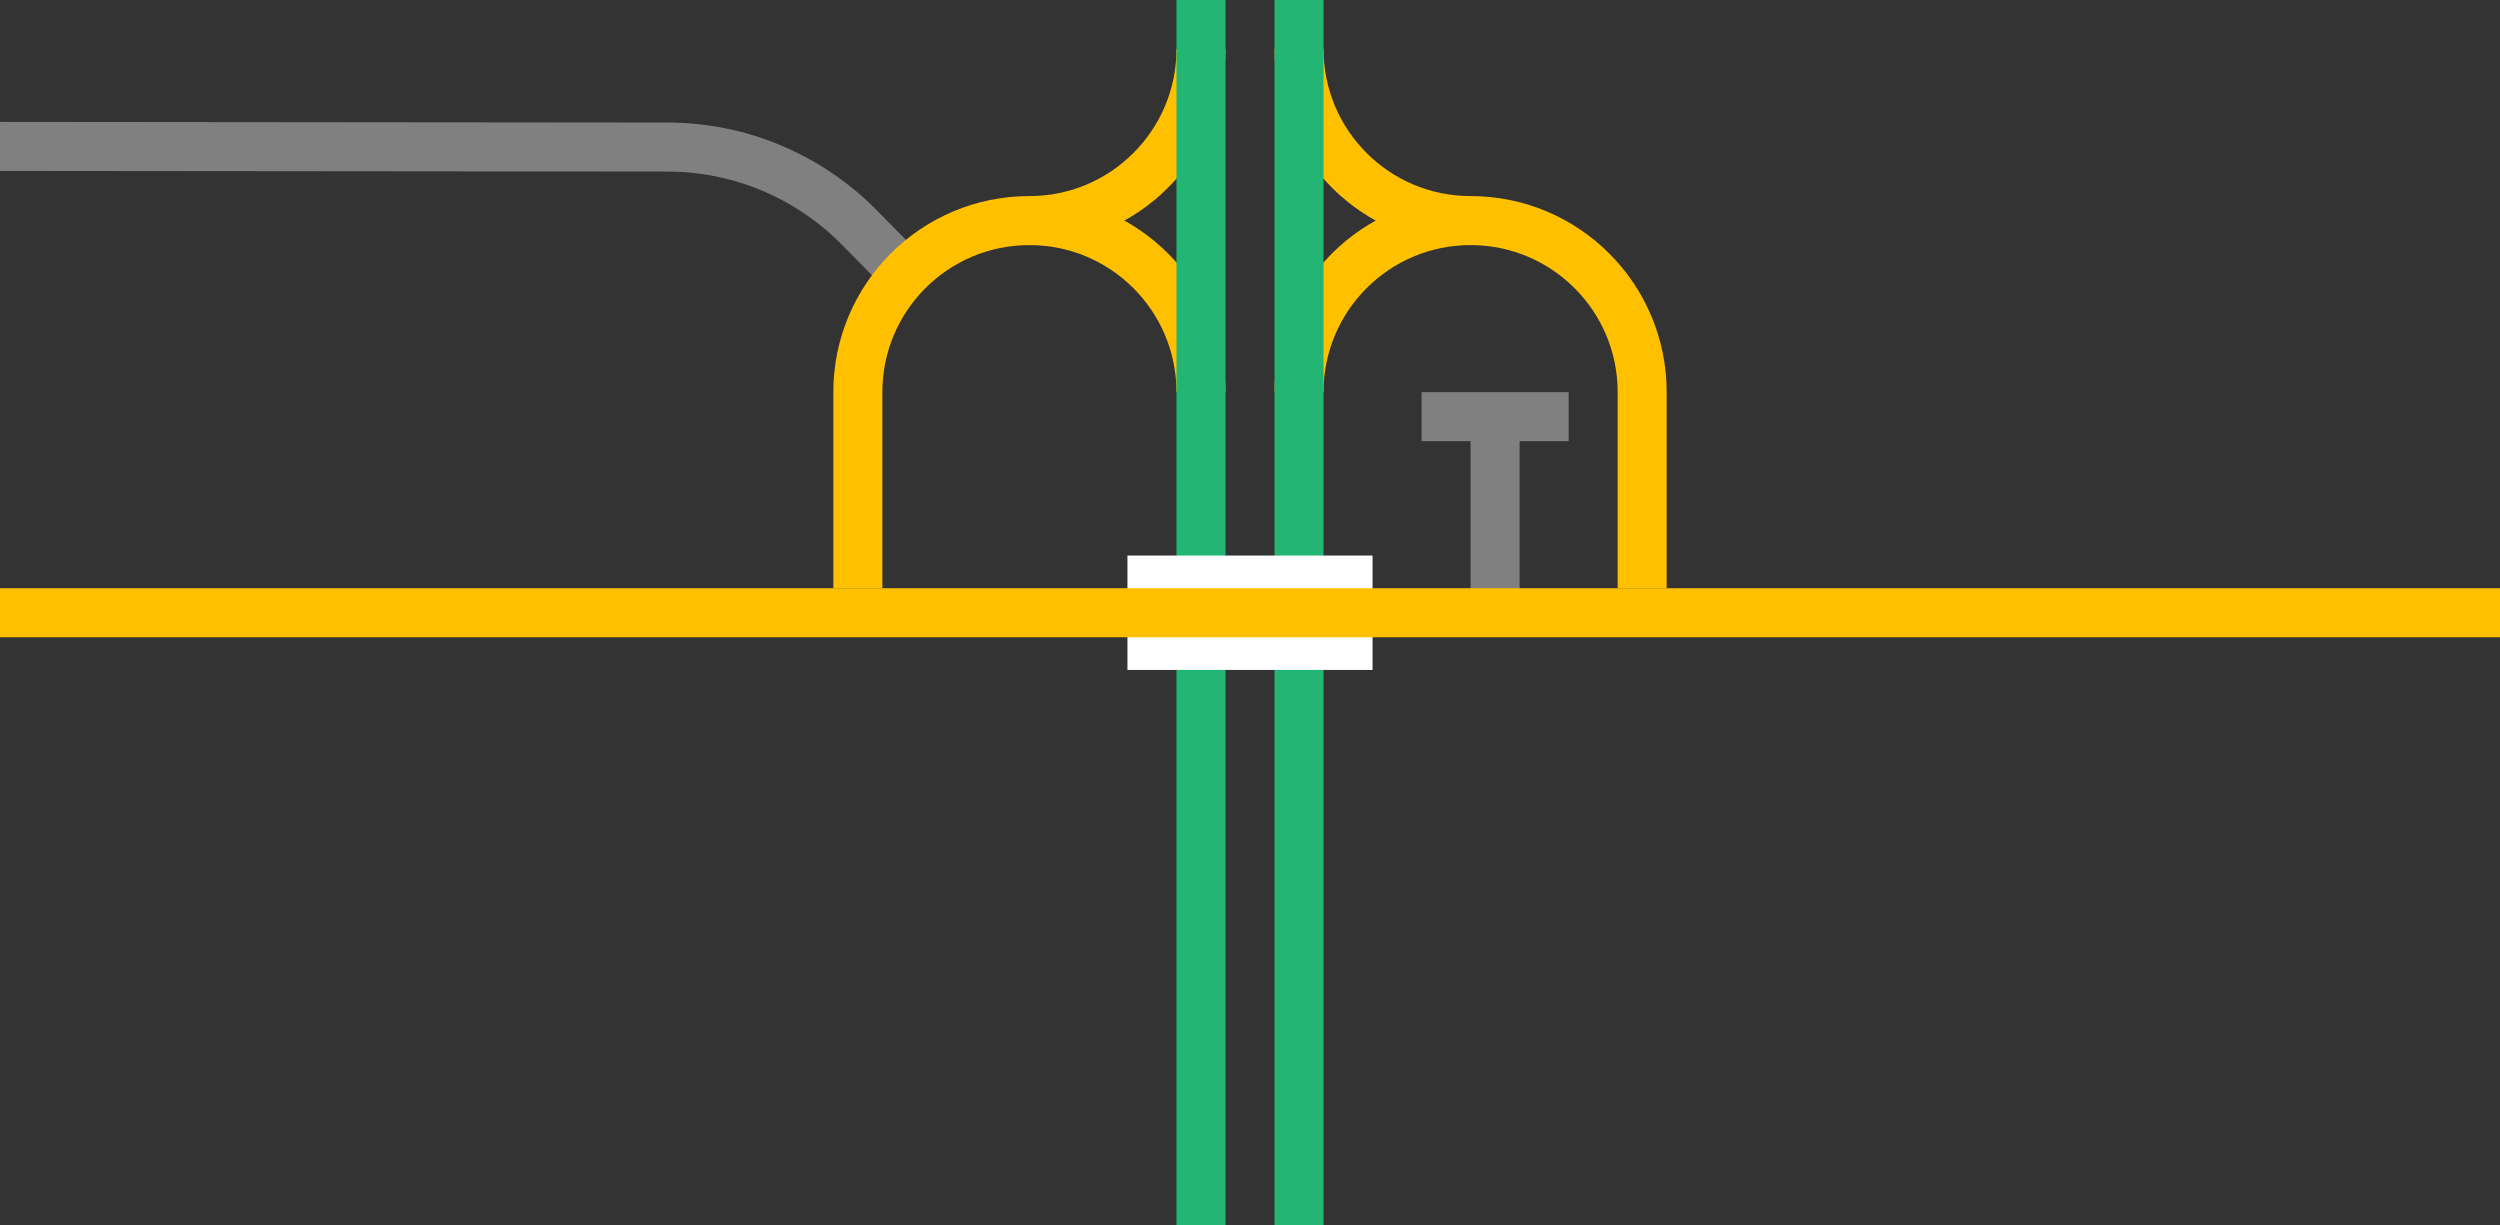
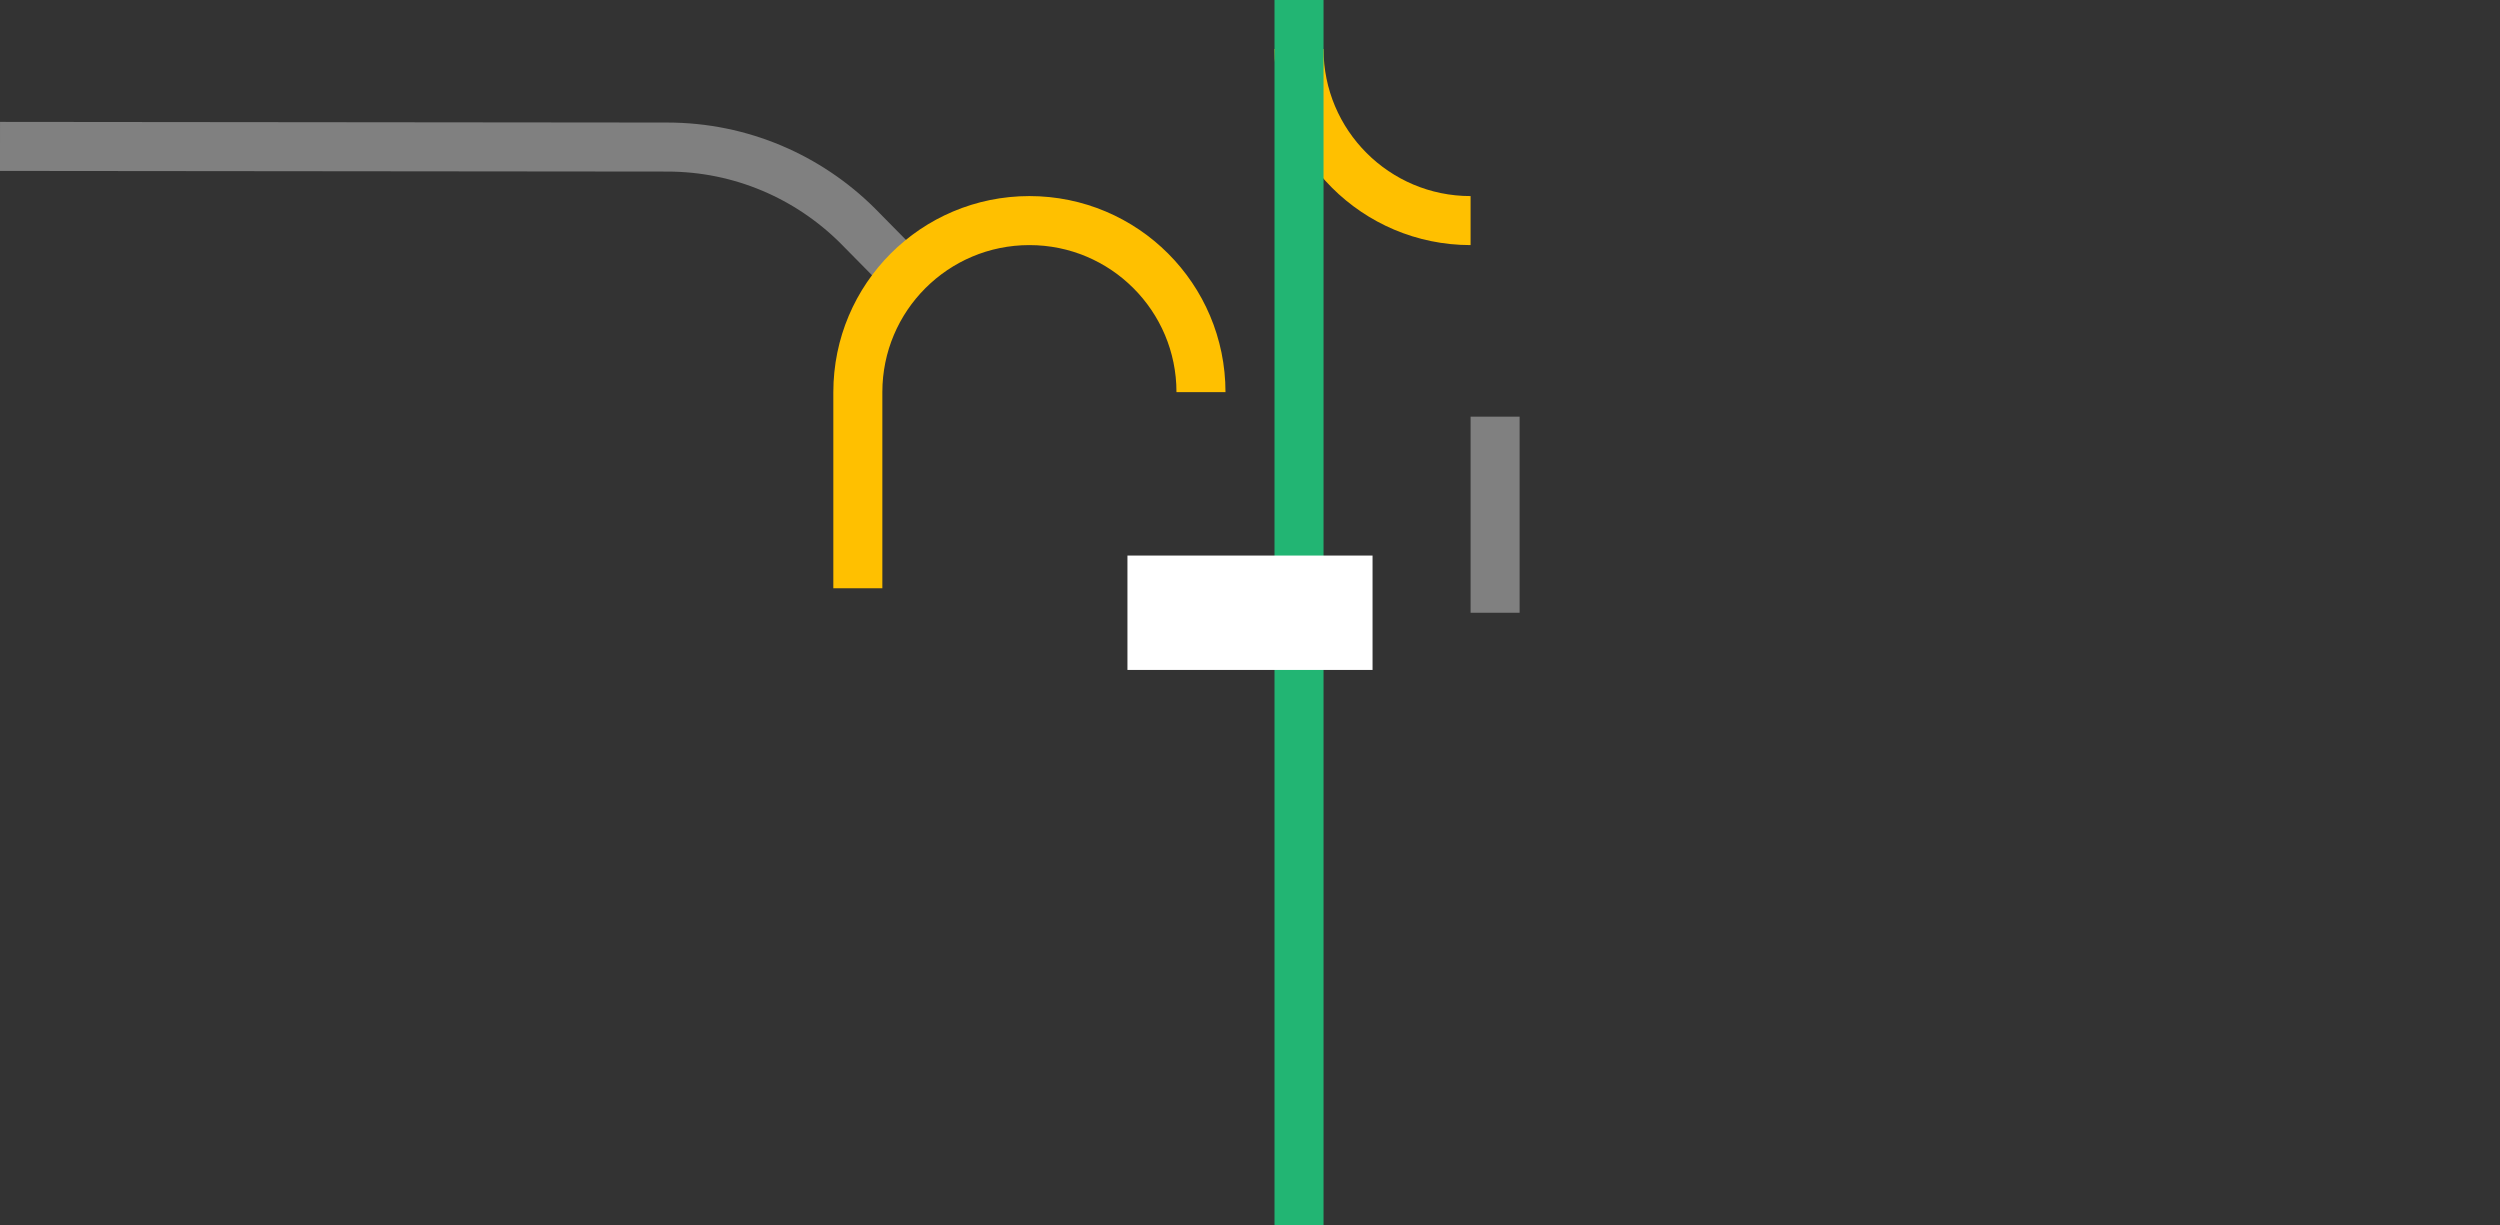
<svg xmlns="http://www.w3.org/2000/svg" viewBox="0 0 153 75">
  <rect x="0" y="0" width="153" height="75" fill="#333333" stroke="none" />
  <g fill="none">
    <path d="m91.5 37.5v-12" stroke="#808080" stroke-miterlimit="10" stroke-width="3" />
-     <path d="m87 25.5h9" stroke="#808080" stroke-miterlimit="10" stroke-width="3" />
    <path d="m0 8.96 40.83.04c4.53 0 8.64 1.83 11.63 4.79l3.6 3.65" stroke="#808080" stroke-miterlimit="10" stroke-width="3" />
-     <path d="m79.5 24c0-5.8 4.7-10.5 10.5-10.5s10.5 4.7 10.5 10.5v12" stroke="#ffc000" stroke-miterlimit="10" stroke-width="3" />
    <path d="m90 13.5c-5.8 0-10.5-4.7-10.5-10.5" stroke="#ffc000" stroke-miterlimit="10" stroke-width="3" />
    <path d="m73.5 24c0-5.8-4.7-10.5-10.5-10.5s-10.5 4.7-10.5 10.5v12" stroke="#ffc000" stroke-miterlimit="10" stroke-width="3" />
-     <path d="m63 13.5c5.8 0 10.5-4.7 10.5-10.5" stroke="#ffc000" stroke-miterlimit="10" stroke-width="3" />
    <path d="m79.5 0v75" stroke="#22b573" stroke-miterlimit="10" stroke-width="3" />
-     <path d="m73.5 0v75" stroke="#22b573" stroke-miterlimit="10" stroke-width="3" />
    <path d="m0 35.97h3v3h-3z" />
-     <path d="m150 33.05h3v3h-3z" />
+     <path d="m150 33.05h3v3z" />
  </g>
  <path d="m69 37.5h15" fill="#fff" stroke="#fff" stroke-miterlimit="10" stroke-width="7" />
-   <path d="m0 37.5h153" fill="#fff" stroke="#ffc000" stroke-miterlimit="10" stroke-width="3" />
</svg>